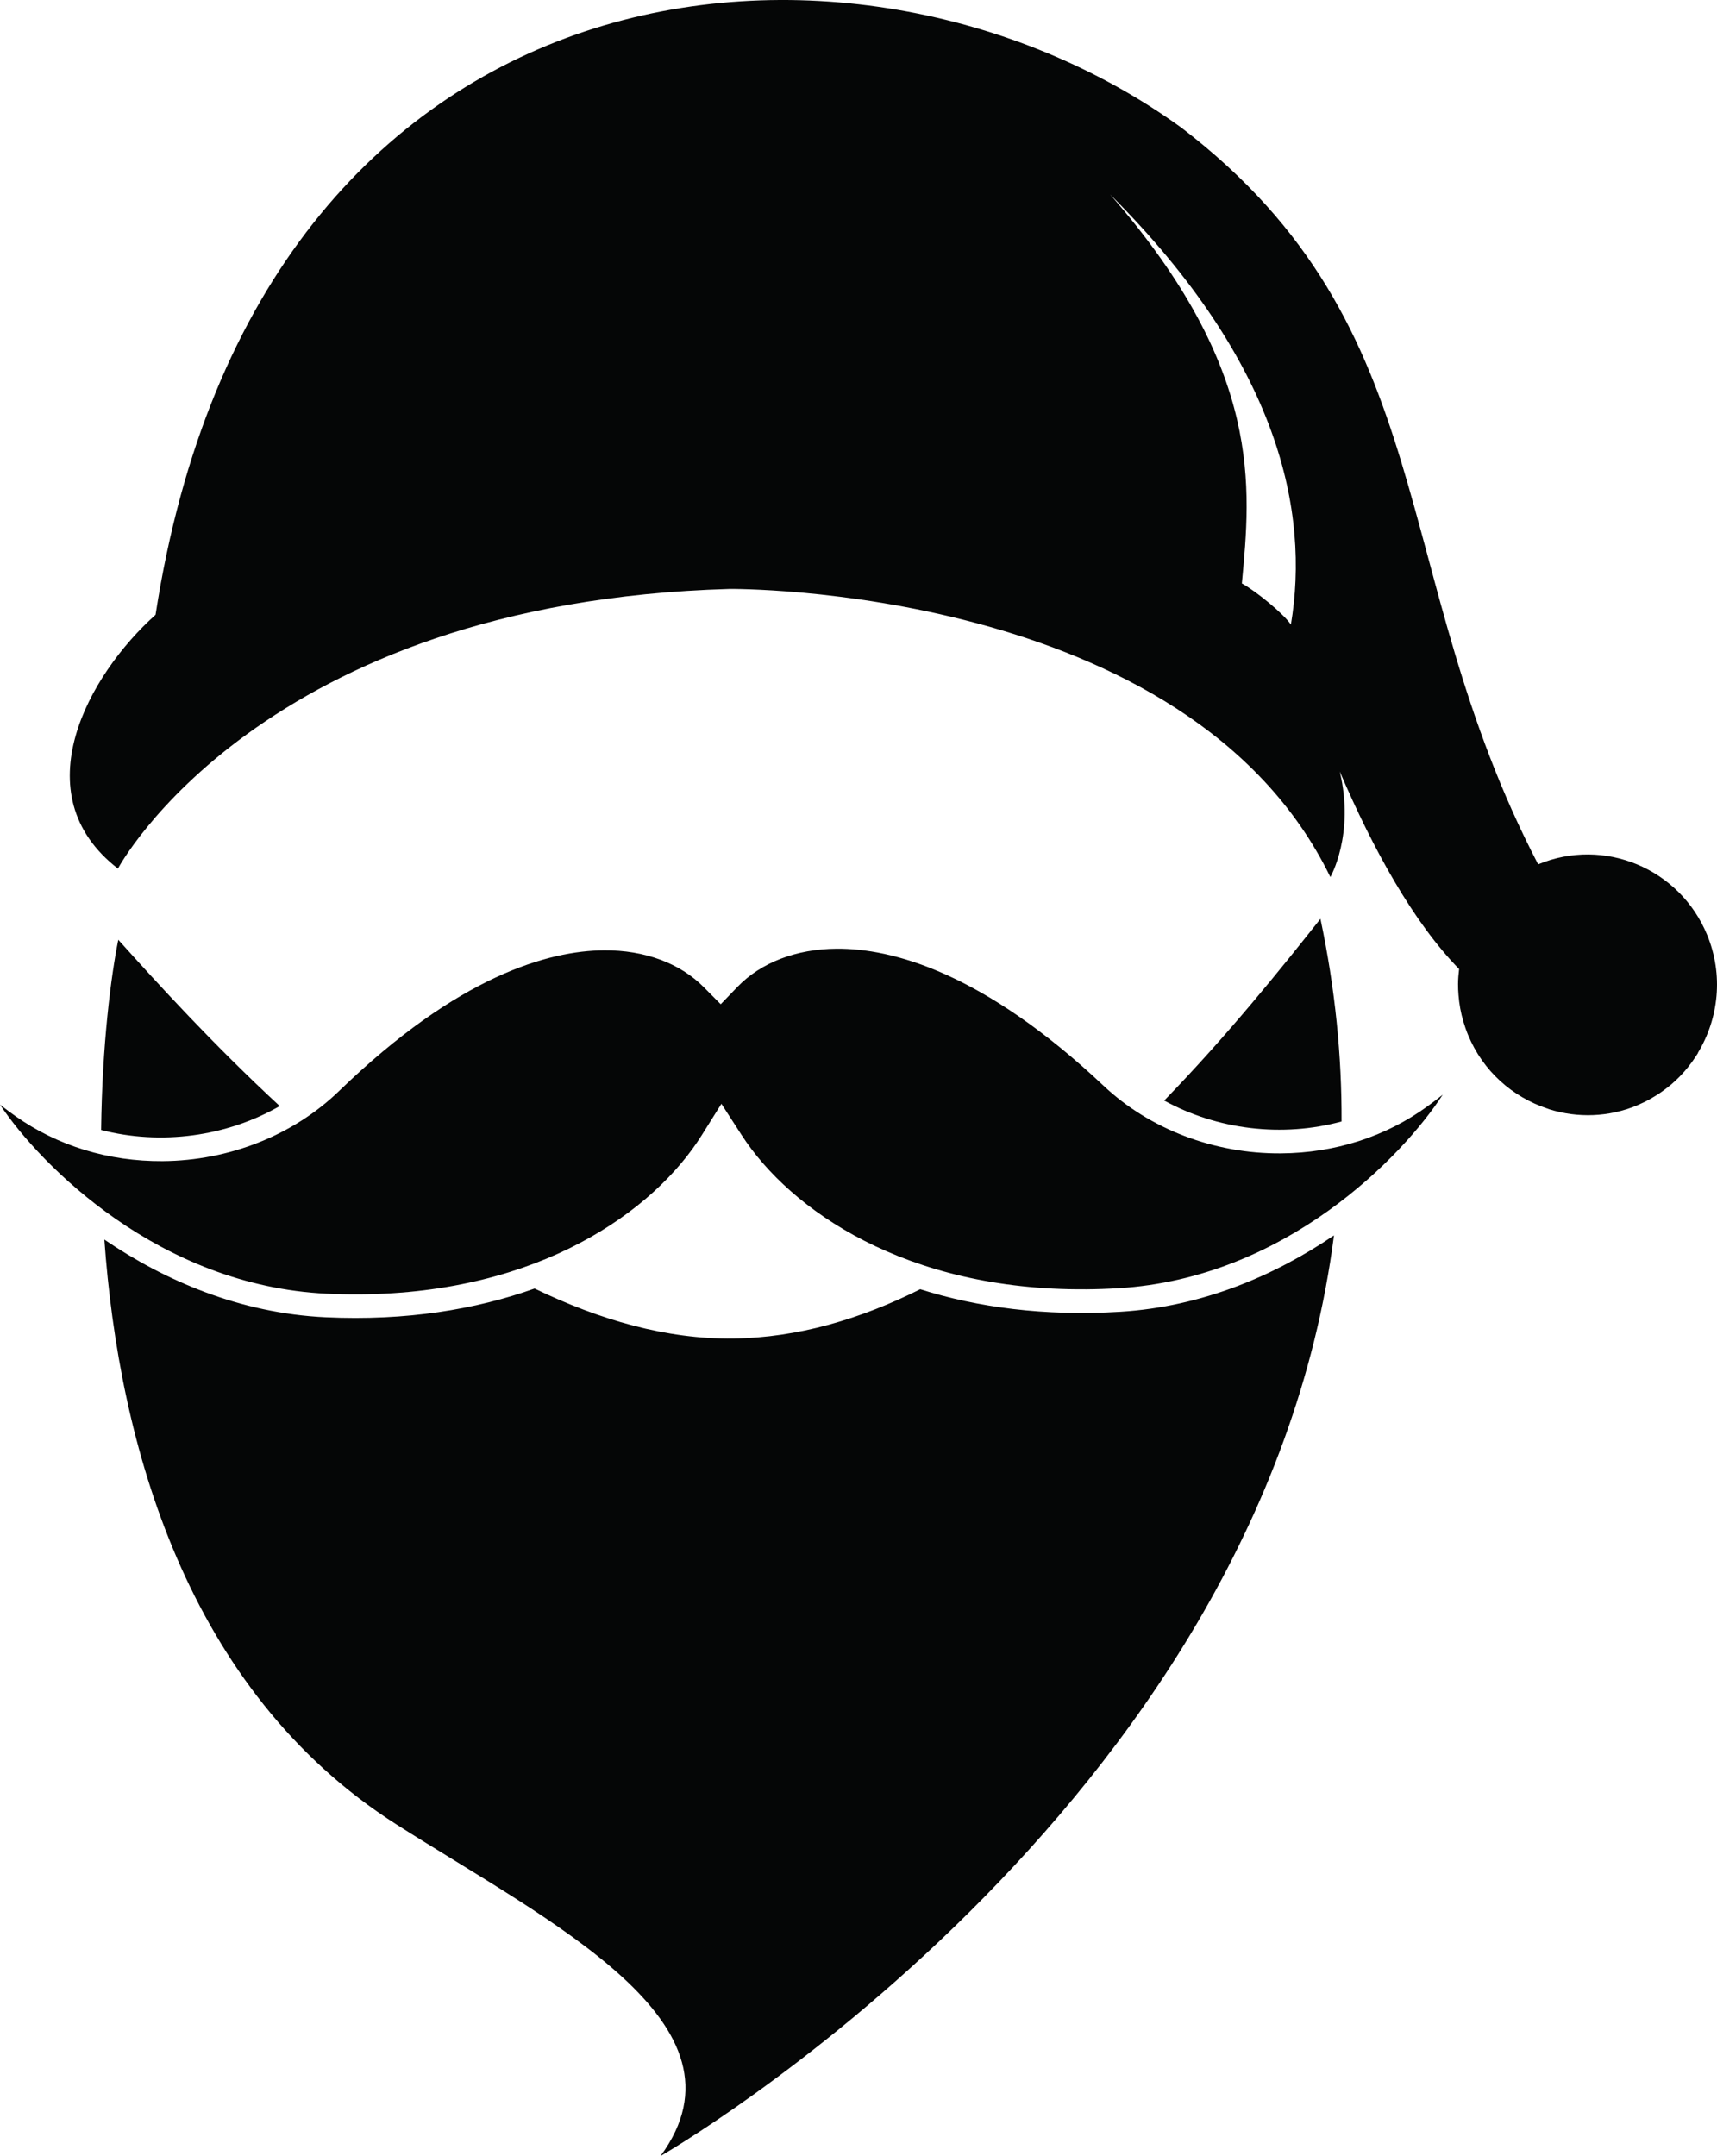
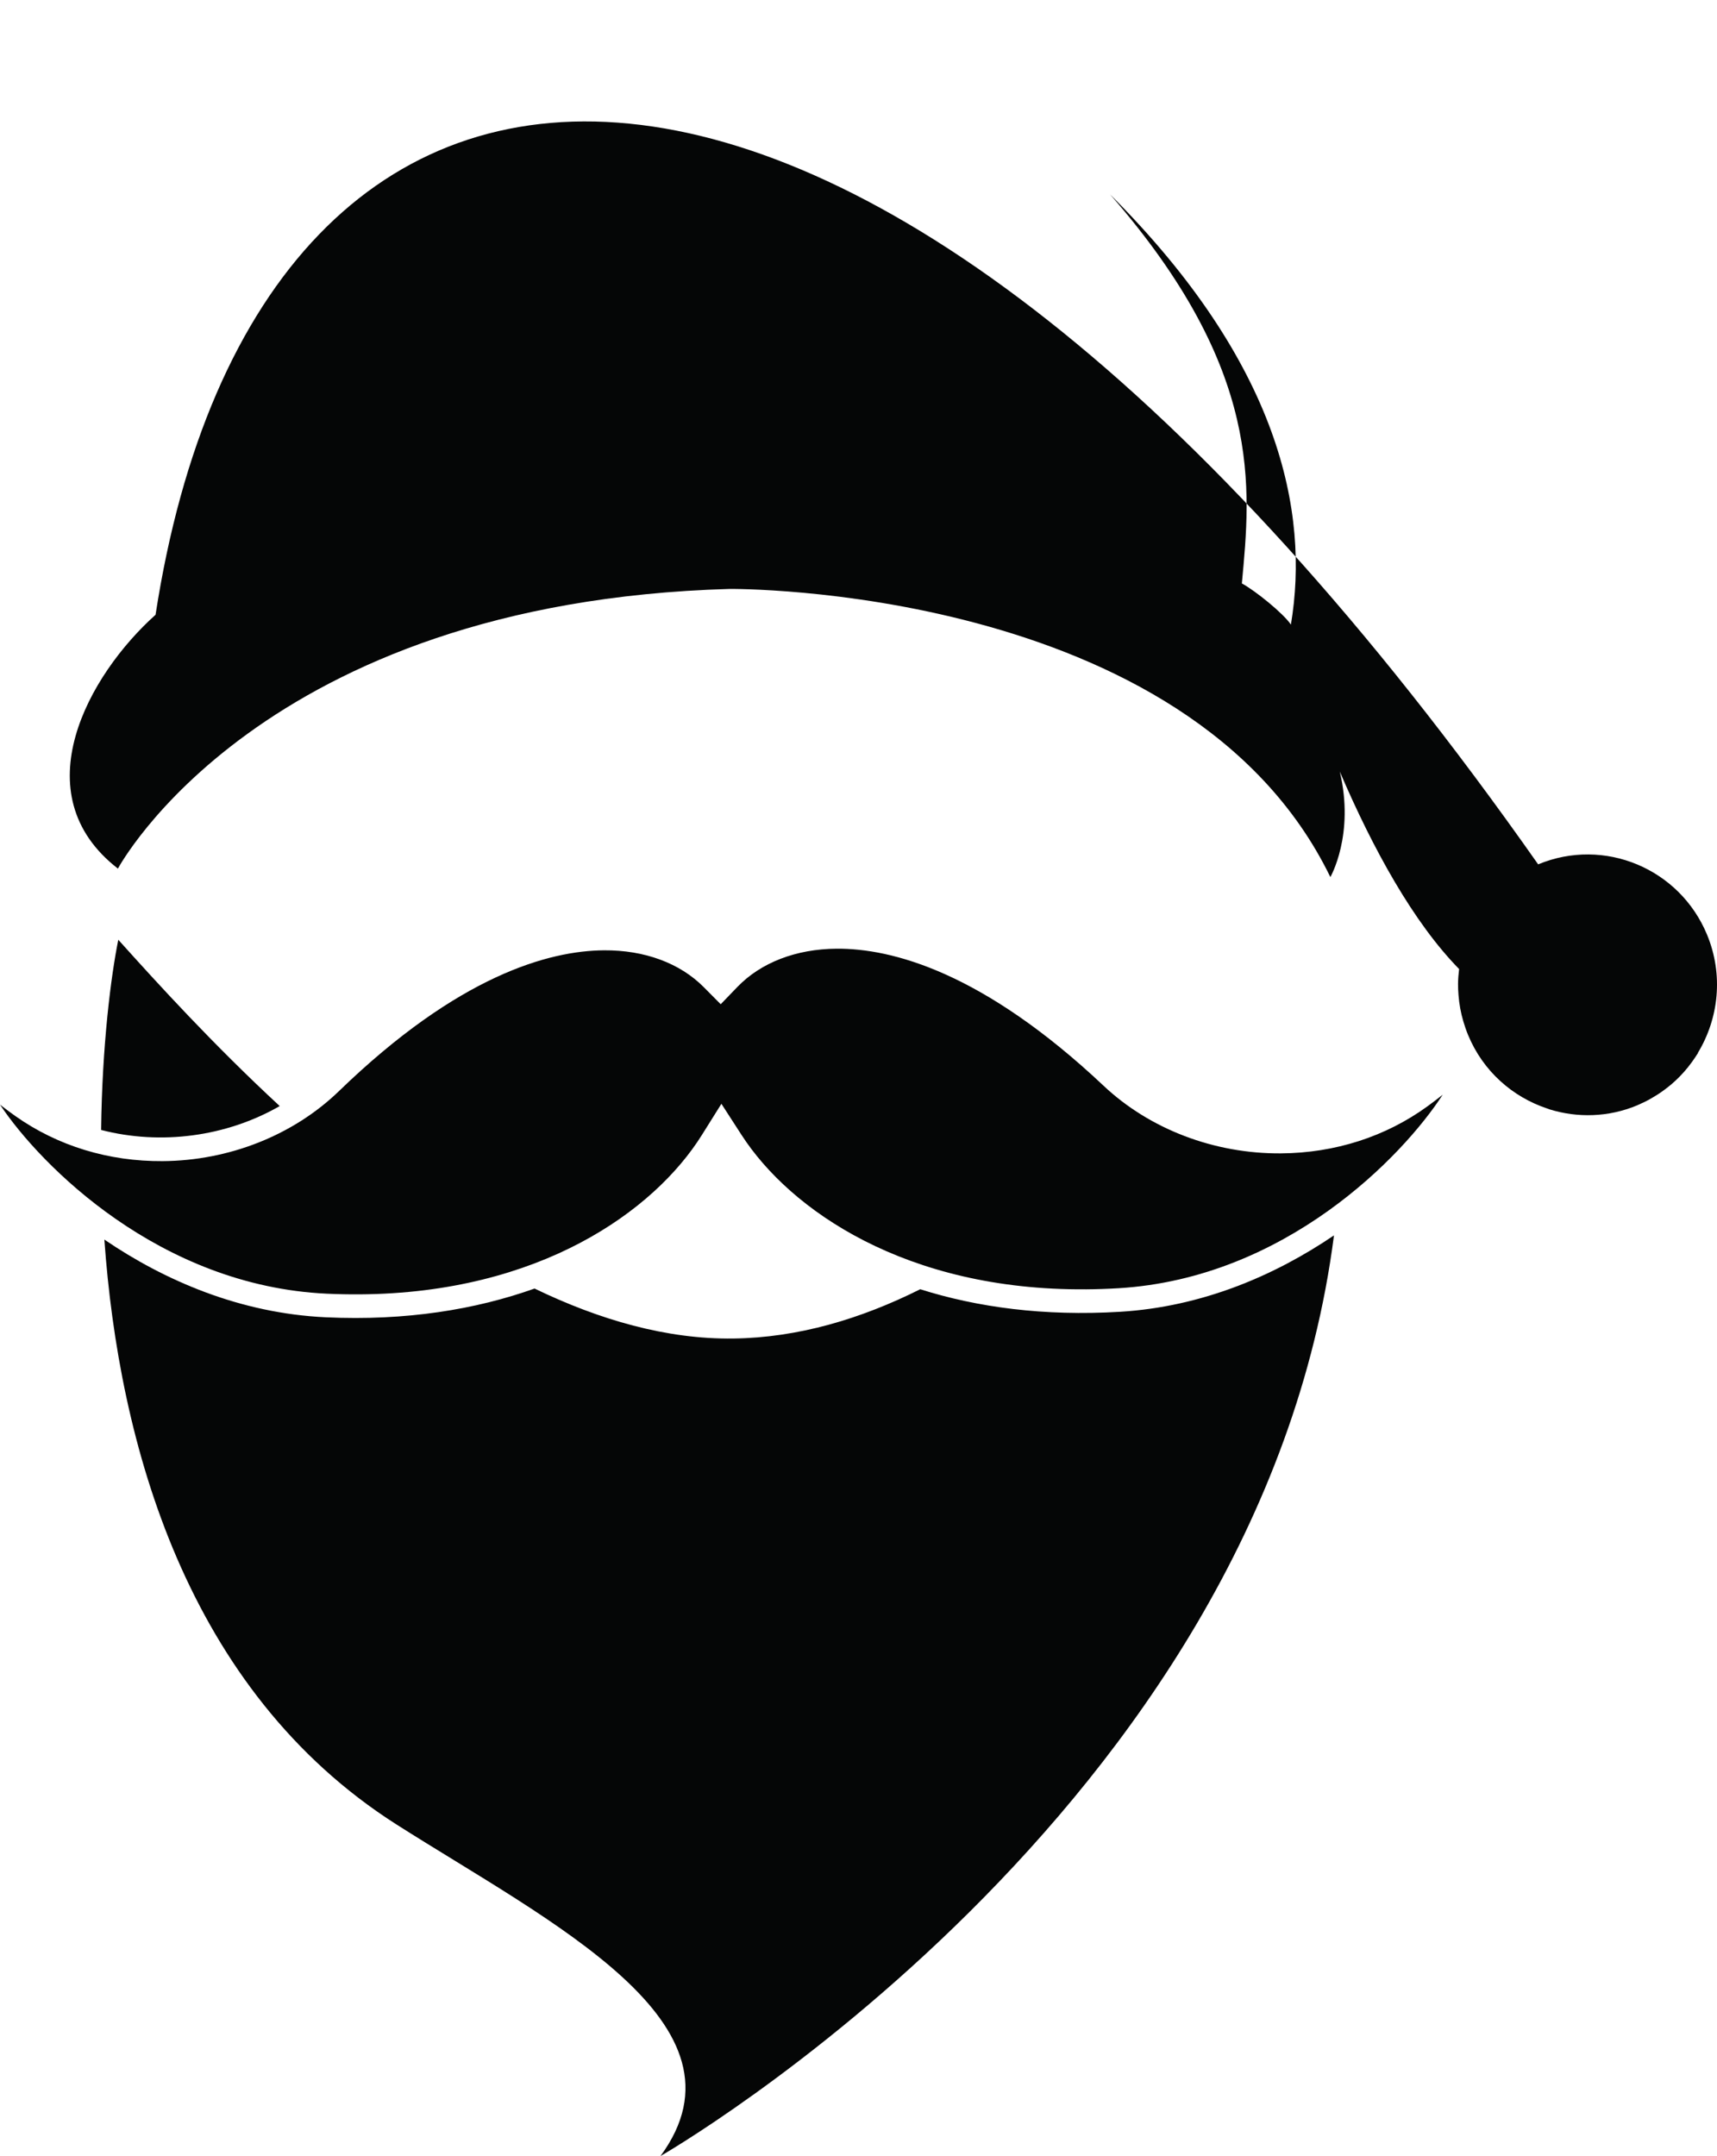
<svg xmlns="http://www.w3.org/2000/svg" version="1.1" id="Layer_1" x="0px" y="0px" width="225.754px" height="283.465px" viewBox="0 0 225.754 283.465" enable-background="new 0 0 225.754 283.465" xml:space="preserve">
  <g>
-     <path fill="#050606" d="M224.452,122.902c-3.609-8.732-13.539-12.868-22.213-9.262c-20.052-38.496-12.328-70.416-46.914-96.856   C112.368-14.322,34-7.159,20.453,80.825c-8.812,7.89-17.604,23.569-4.948,33.373c0,0,18.626-35.011,80.42-36.768   c0,0,60.29-0.614,78.993,37.882c0,0,3.223-5.592,1.237-13.873c4.403,10.269,9.715,19.869,15.691,25.963   c-0.079,0.654-0.135,1.313-0.14,1.979c-0.004,0.484,0.023,0.97,0.061,1.458c0.09,1.153,0.297,2.311,0.634,3.448   c0.176,0.599,0.381,1.196,0.624,1.785c1.971,4.774,5.859,8.156,10.397,9.665c0.107,0.034,0.21,0.085,0.317,0.116   c1.84,0.569,3.775,0.83,5.726,0.752c1.952-0.077,3.919-0.495,5.815-1.29c0.057-0.024,0.109-0.055,0.167-0.08   c0.437-0.187,0.861-0.39,1.273-0.609c0.136-0.073,0.266-0.153,0.403-0.231c0.341-0.193,0.672-0.396,0.997-0.609   c0.12-0.08,0.243-0.162,0.361-0.246c0.354-0.247,0.694-0.508,1.025-0.78c0.067-0.054,0.139-0.108,0.206-0.164   c0.819-0.694,1.56-1.46,2.225-2.284c0.039-0.049,0.078-0.1,0.115-0.152c0.291-0.365,0.563-0.742,0.821-1.129   c0.043-0.066,0.087-0.131,0.128-0.199c0.09-0.14,0.189-0.274,0.274-0.416c0,0-0.028,0.012-0.042,0.019   C225.982,133.906,226.626,128.167,224.452,122.902z M169.73,82.118c-1.013-1.496-4.658-4.437-6.447-5.413   c1.157-12.556,2.893-27.99-17.327-51.146C168.264,47.849,172.198,67.346,169.73,82.118z" />
+     <path fill="#050606" d="M224.452,122.902c-3.609-8.732-13.539-12.868-22.213-9.262C112.368-14.322,34-7.159,20.453,80.825c-8.812,7.89-17.604,23.569-4.948,33.373c0,0,18.626-35.011,80.42-36.768   c0,0,60.29-0.614,78.993,37.882c0,0,3.223-5.592,1.237-13.873c4.403,10.269,9.715,19.869,15.691,25.963   c-0.079,0.654-0.135,1.313-0.14,1.979c-0.004,0.484,0.023,0.97,0.061,1.458c0.09,1.153,0.297,2.311,0.634,3.448   c0.176,0.599,0.381,1.196,0.624,1.785c1.971,4.774,5.859,8.156,10.397,9.665c0.107,0.034,0.21,0.085,0.317,0.116   c1.84,0.569,3.775,0.83,5.726,0.752c1.952-0.077,3.919-0.495,5.815-1.29c0.057-0.024,0.109-0.055,0.167-0.08   c0.437-0.187,0.861-0.39,1.273-0.609c0.136-0.073,0.266-0.153,0.403-0.231c0.341-0.193,0.672-0.396,0.997-0.609   c0.12-0.08,0.243-0.162,0.361-0.246c0.354-0.247,0.694-0.508,1.025-0.78c0.067-0.054,0.139-0.108,0.206-0.164   c0.819-0.694,1.56-1.46,2.225-2.284c0.039-0.049,0.078-0.1,0.115-0.152c0.291-0.365,0.563-0.742,0.821-1.129   c0.043-0.066,0.087-0.131,0.128-0.199c0.09-0.14,0.189-0.274,0.274-0.416c0,0-0.028,0.012-0.042,0.019   C225.982,133.906,226.626,128.167,224.452,122.902z M169.73,82.118c-1.013-1.496-4.658-4.437-6.447-5.413   c1.157-12.556,2.893-27.99-17.327-51.146C168.264,47.849,172.198,67.346,169.73,82.118z" />
    <g>
      <g>
-         <path fill="#050606" d="M176.391,147.446c0.034-8.548-0.826-17.432-2.777-26.646c-5.062,6.384-12.088,15.19-20.543,23.894     C160.087,148.548,168.623,149.556,176.391,147.446z" />
        <path fill="#050606" d="M36.777,145.418c-8.734-8.075-16.07-16.128-21.223-21.864c-0.956,4.718-2.124,13.781-2.26,25.005     C21.162,150.595,29.772,149.444,36.777,145.418z" />
        <path fill="#050606" d="M147.259,172.465c-9.995,0.604-18.779-0.593-26.266-2.964c-7.808,3.905-16.06,6.37-24.572,6.48     c-8.78,0.112-17.615-2.456-26.136-6.571c-7.719,2.75-16.884,4.27-27.455,3.778c-11.276-0.524-21.226-4.848-29.108-10.216     c1.904,26.733,10.72,59.269,38.419,76.905c20.239,12.874,47.478,26.196,34.702,43.586c0,0,78.773-45.176,88.551-121.043     C167.717,167.633,158.131,171.811,147.259,172.465z" />
      </g>
      <path fill="#050606" d="M142.727,169.511c-23.571,0.164-38.816-10.374-45.224-20.29l-2.651-4.1l-2.591,4.136    c-6.271,10.003-21.37,20.752-44.939,20.916c-1.429,0.01-2.892-0.019-4.349-0.086C21.011,169.067,5.358,153.262,0,145.231    c0.103,0.076,0.206,0.159,0.313,0.24c0.573,0.441,1.141,0.86,1.707,1.261c5.558,3.926,12.256,5.975,19.367,5.926    c8.755-0.061,17.205-3.42,23.19-9.215c15.699-15.201,27.614-18.453,34.844-18.503c5.318-0.037,9.972,1.683,13.104,4.837    l2.235,2.253l2.204-2.284c3.088-3.197,7.718-4.981,13.036-5.018c7.23-0.05,19.189,3.036,35.098,18.018    c6.066,5.714,14.563,8.954,23.316,8.893c7.114-0.049,13.783-2.195,19.286-6.199c0.558-0.404,1.12-0.831,1.685-1.277    c0.106-0.084,0.208-0.164,0.308-0.244c-5.251,8.109-20.681,24.123-42.62,25.448c-1.456,0.087-2.919,0.136-4.342,0.146    L142.727,169.511z" />
    </g>
  </g>
</svg>